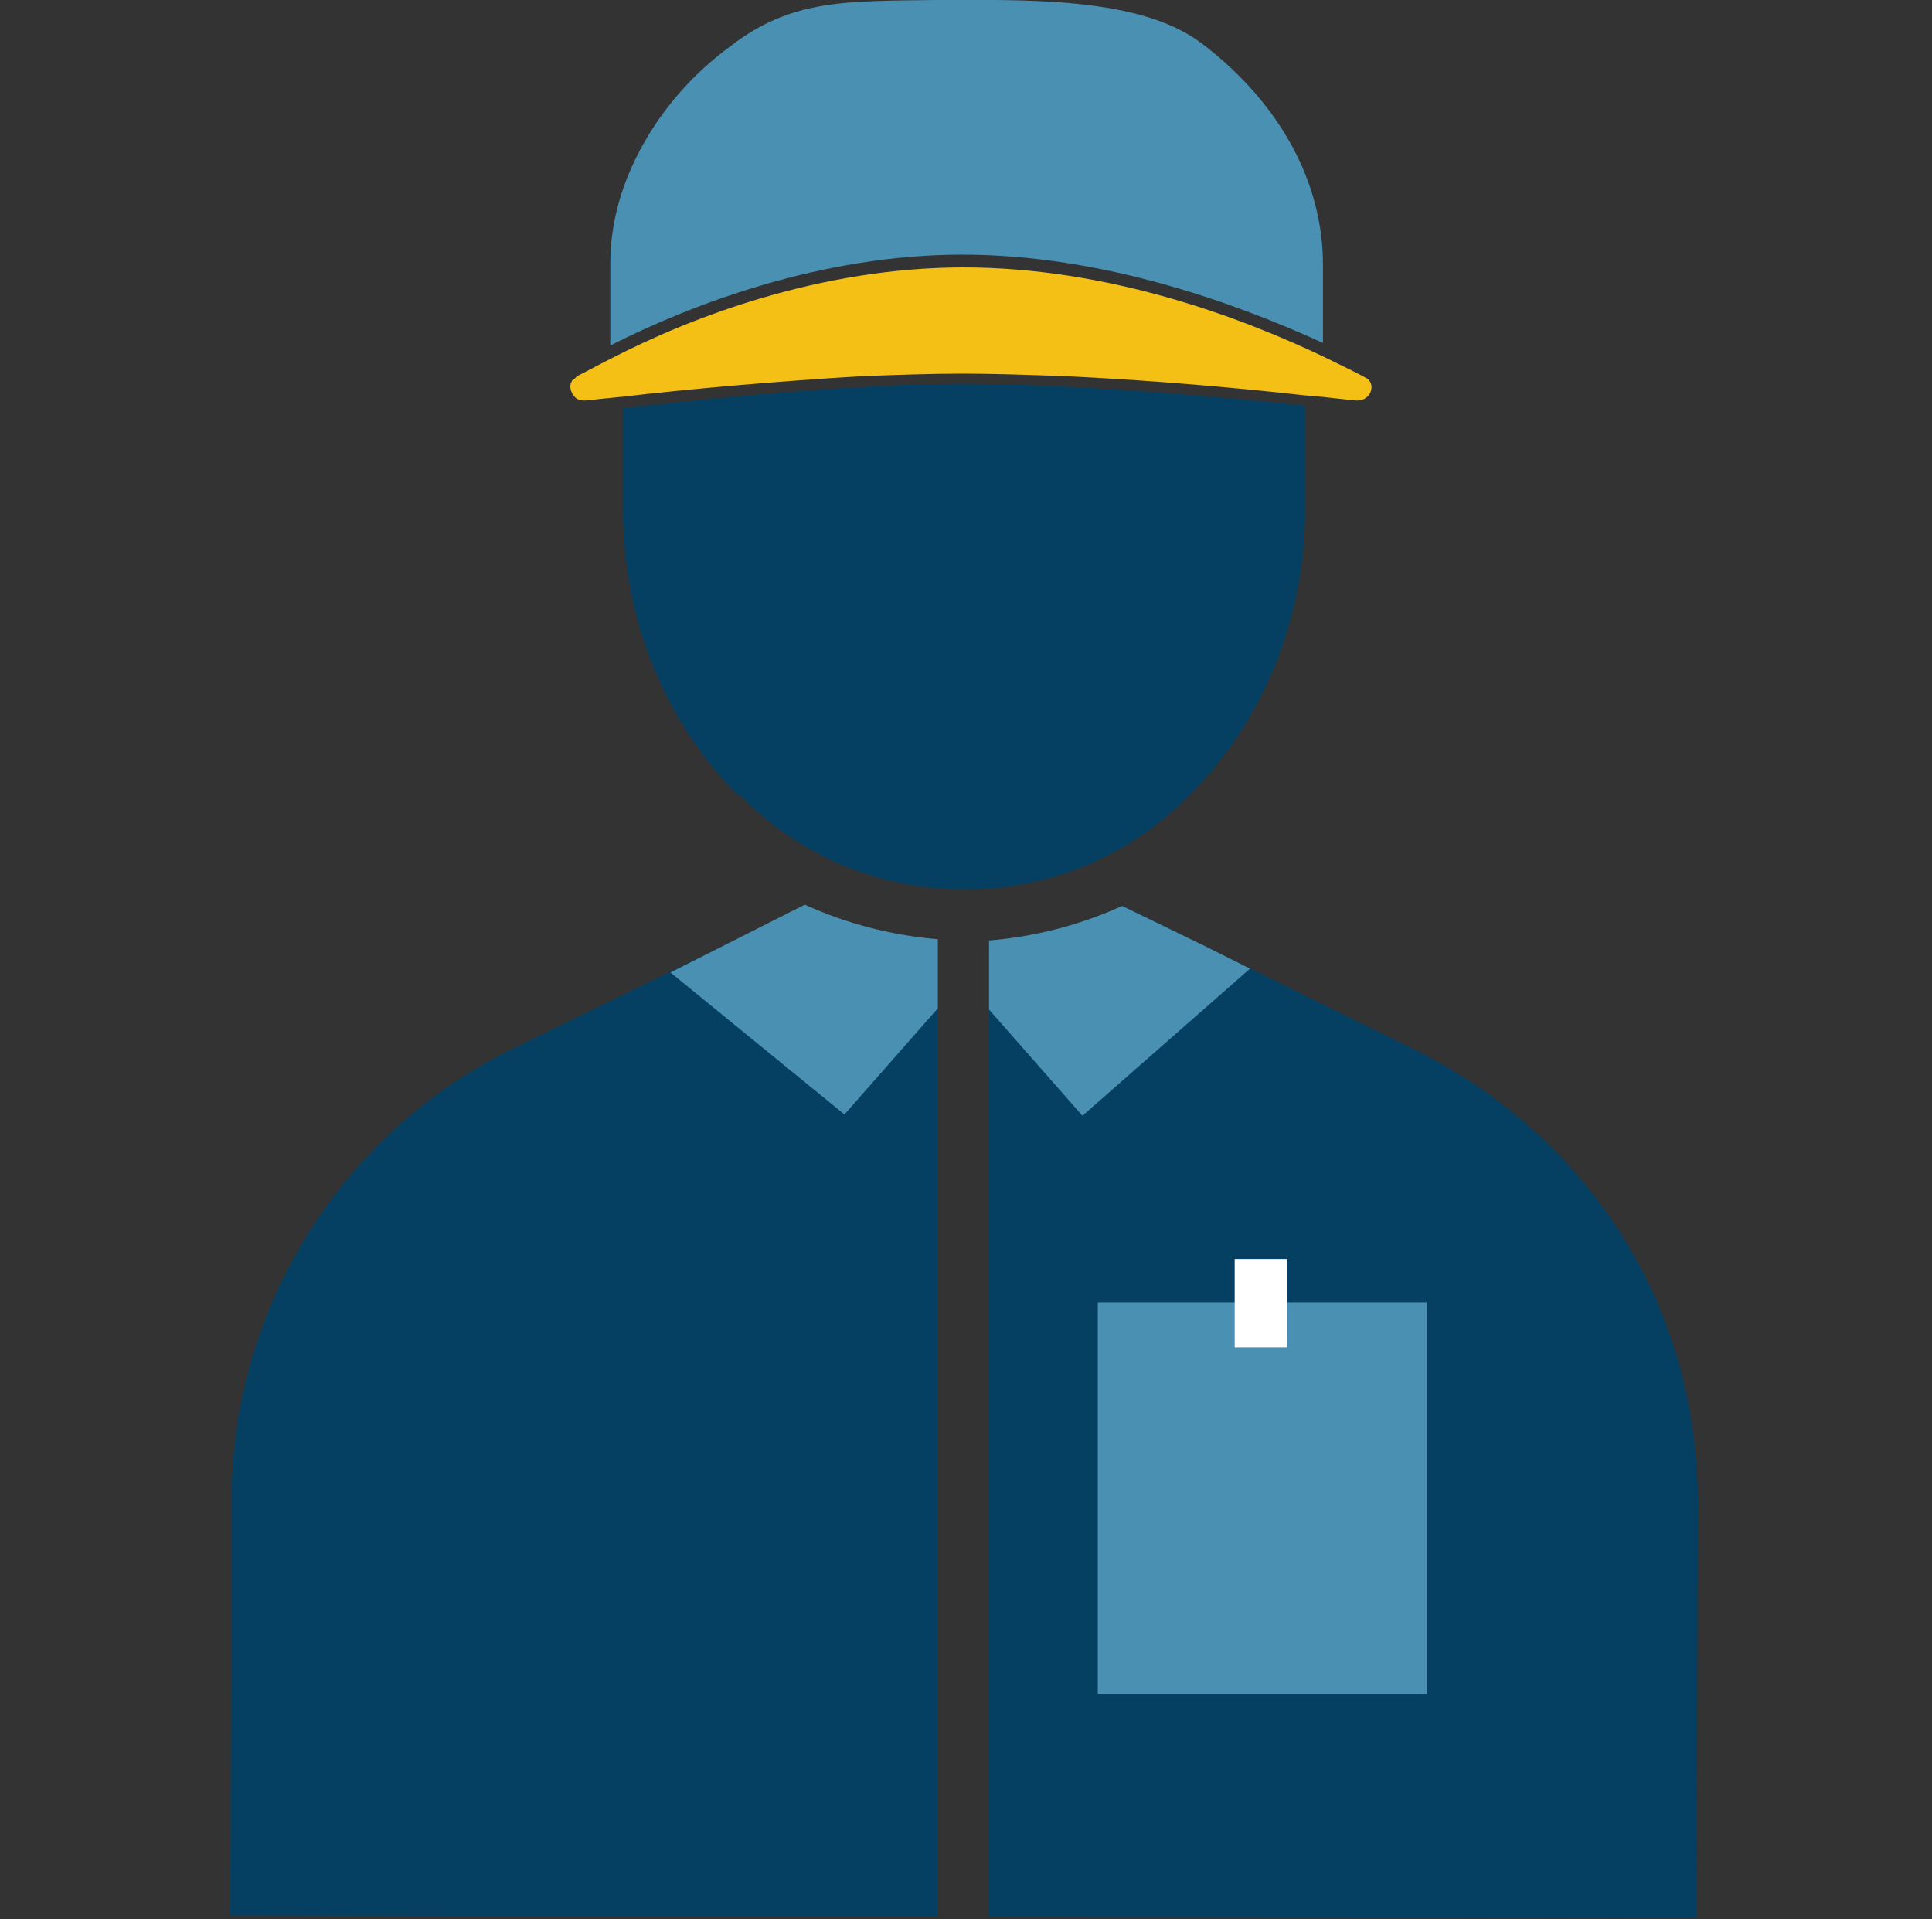
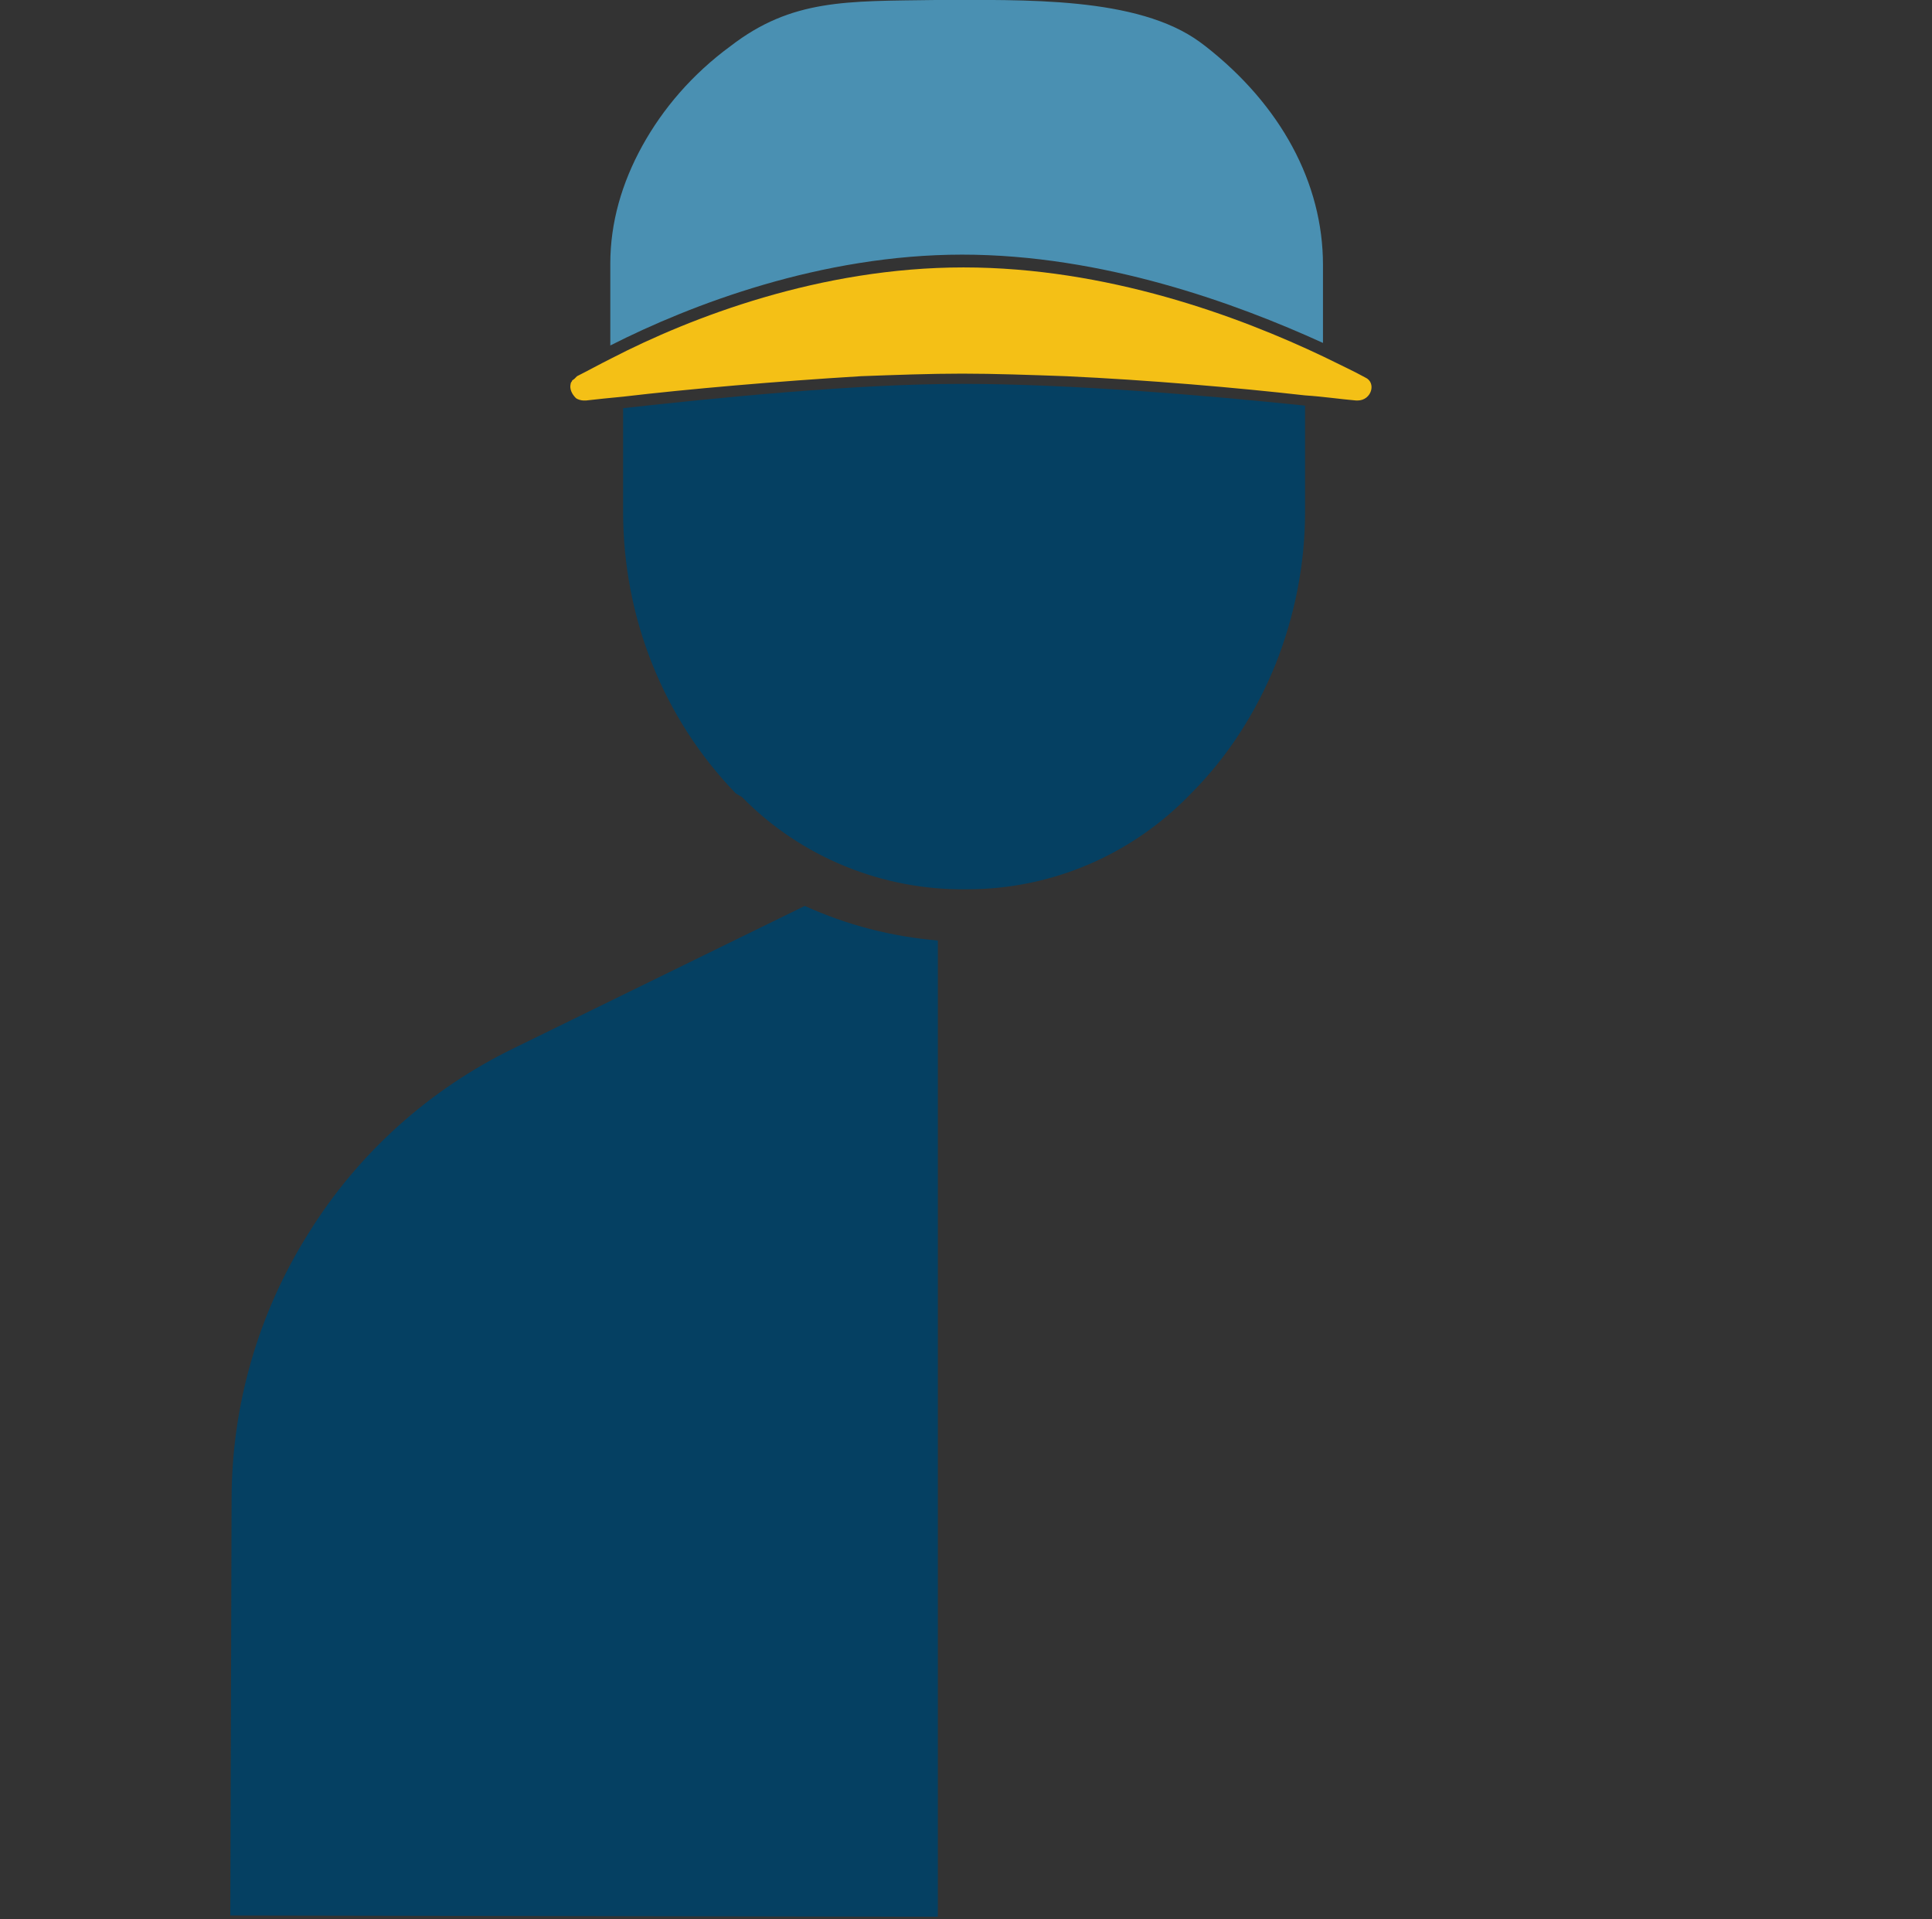
<svg xmlns="http://www.w3.org/2000/svg" version="1.1" id="Layer_1" x="0px" y="0px" viewBox="0 0 151 150" style="enable-background:new 0 0 151 150;" xml:space="preserve">
  <rect x="0" y="0" width="151" height="150" fill="#333333" stroke="none" />
  <style type="text/css">
	.st0{fill:#054062;}
	.st1{fill:#4A90B2;}
	.st2{fill:#FFFFFF;}
	.st3{fill:#F4C016;}
</style>
  <g>
    <g>
-       <path class="st0" d="M110.7,82.1L87.8,70.8c-3.3,1.5-6.9,2.4-10.5,2.7v76.3l55.3,0.1l0.1-32.5c0-7.4-2-14.6-5.9-20.8    C122.9,90.4,117.3,85.4,110.7,82.1L110.7,82.1z" />
      <path class="st0" d="M40.2,81.9c-6.6,3.2-12.2,8.2-16.1,14.5c-3.9,6.2-6,13.4-6,20.8L18,149.7l55.3,0.1V73.5    c-3.6-0.3-7.1-1.2-10.4-2.7L40.2,81.9L40.2,81.9z" />
-       <path class="st1" d="M97.7,75.7L94.3,74l-6.6-3.2c-3.3,1.5-6.8,2.4-10.4,2.7v5.4l7.3,8.3L97.7,75.7z" />
-       <path class="st1" d="M52.4,76L66,87.1l7.3-8.3v-5.4c-3.6-0.3-7.1-1.2-10.4-2.7L52.4,76L52.4,76z" />
-       <path class="st1" d="M111.4,101.8H85.8v30.6h25.7V101.8z" />
-       <path class="st2" d="M100.6,98.4h-4.1v6.9h4.1V98.4z" />
      <path class="st0" d="M102,31.7V40c0,4.1-0.8,8.1-2.3,11.9c-1.5,3.7-3.7,7.2-6.6,10.1c-4.6,4.8-10.9,7.5-17.5,7.5    c-6.6,0.1-13-2.5-17.6-7.2L57.5,62c-5.7-5.9-8.8-13.8-8.8-22v-8.1c7.2-0.8,18.1-1.9,26.5-1.9S94.3,30.9,102,31.7z" />
      <path class="st1" d="M103.4,20.7v6.1c-6.8-3.1-17.2-6.9-28.2-6.9S54,23.8,47.7,27v-6.4c0-3.2,0.9-6.3,2.5-9.2    c1.6-2.9,3.9-5.6,6.9-7.8c4.8-3.7,9.1-3.5,16-3.6C80,0,88.9-0.3,93.8,3.3l0.4,0.3C100.1,8.2,103.4,14.3,103.4,20.7L103.4,20.7z" />
      <path class="st3" d="M106.1,31.3c-0.1,0-0.1,0-0.1,0c-1.2-0.1-2.5-0.3-4-0.4c-5.3-0.6-12.2-1.2-18.7-1.5c-2.8-0.1-5.6-0.2-8.1-0.2    c-2.5,0-5.2,0.1-7.9,0.2c-6.6,0.4-13.5,1-18.6,1.6c-1.1,0.1-2,0.2-2.9,0.3c-0.1,0-0.1,0-0.2,0c-0.2,0-0.5-0.1-0.6-0.2    c-0.3-0.3-0.5-0.7-0.4-1.1c0-0.1,0.1-0.2,0.1-0.2c0-0.1,0.1-0.1,0.2-0.2c0.1-0.1,0.1-0.1,0.2-0.2c0.8-0.4,1.7-0.9,2.7-1.4    c6.2-3.2,16.3-7.1,27.5-7.1c11.2,0,21.5,3.8,28.2,7c1.2,0.6,2.3,1.1,3.2,1.6C107.6,29.9,107.2,31.3,106.1,31.3L106.1,31.3z" />
    </g>
  </g>
</svg>